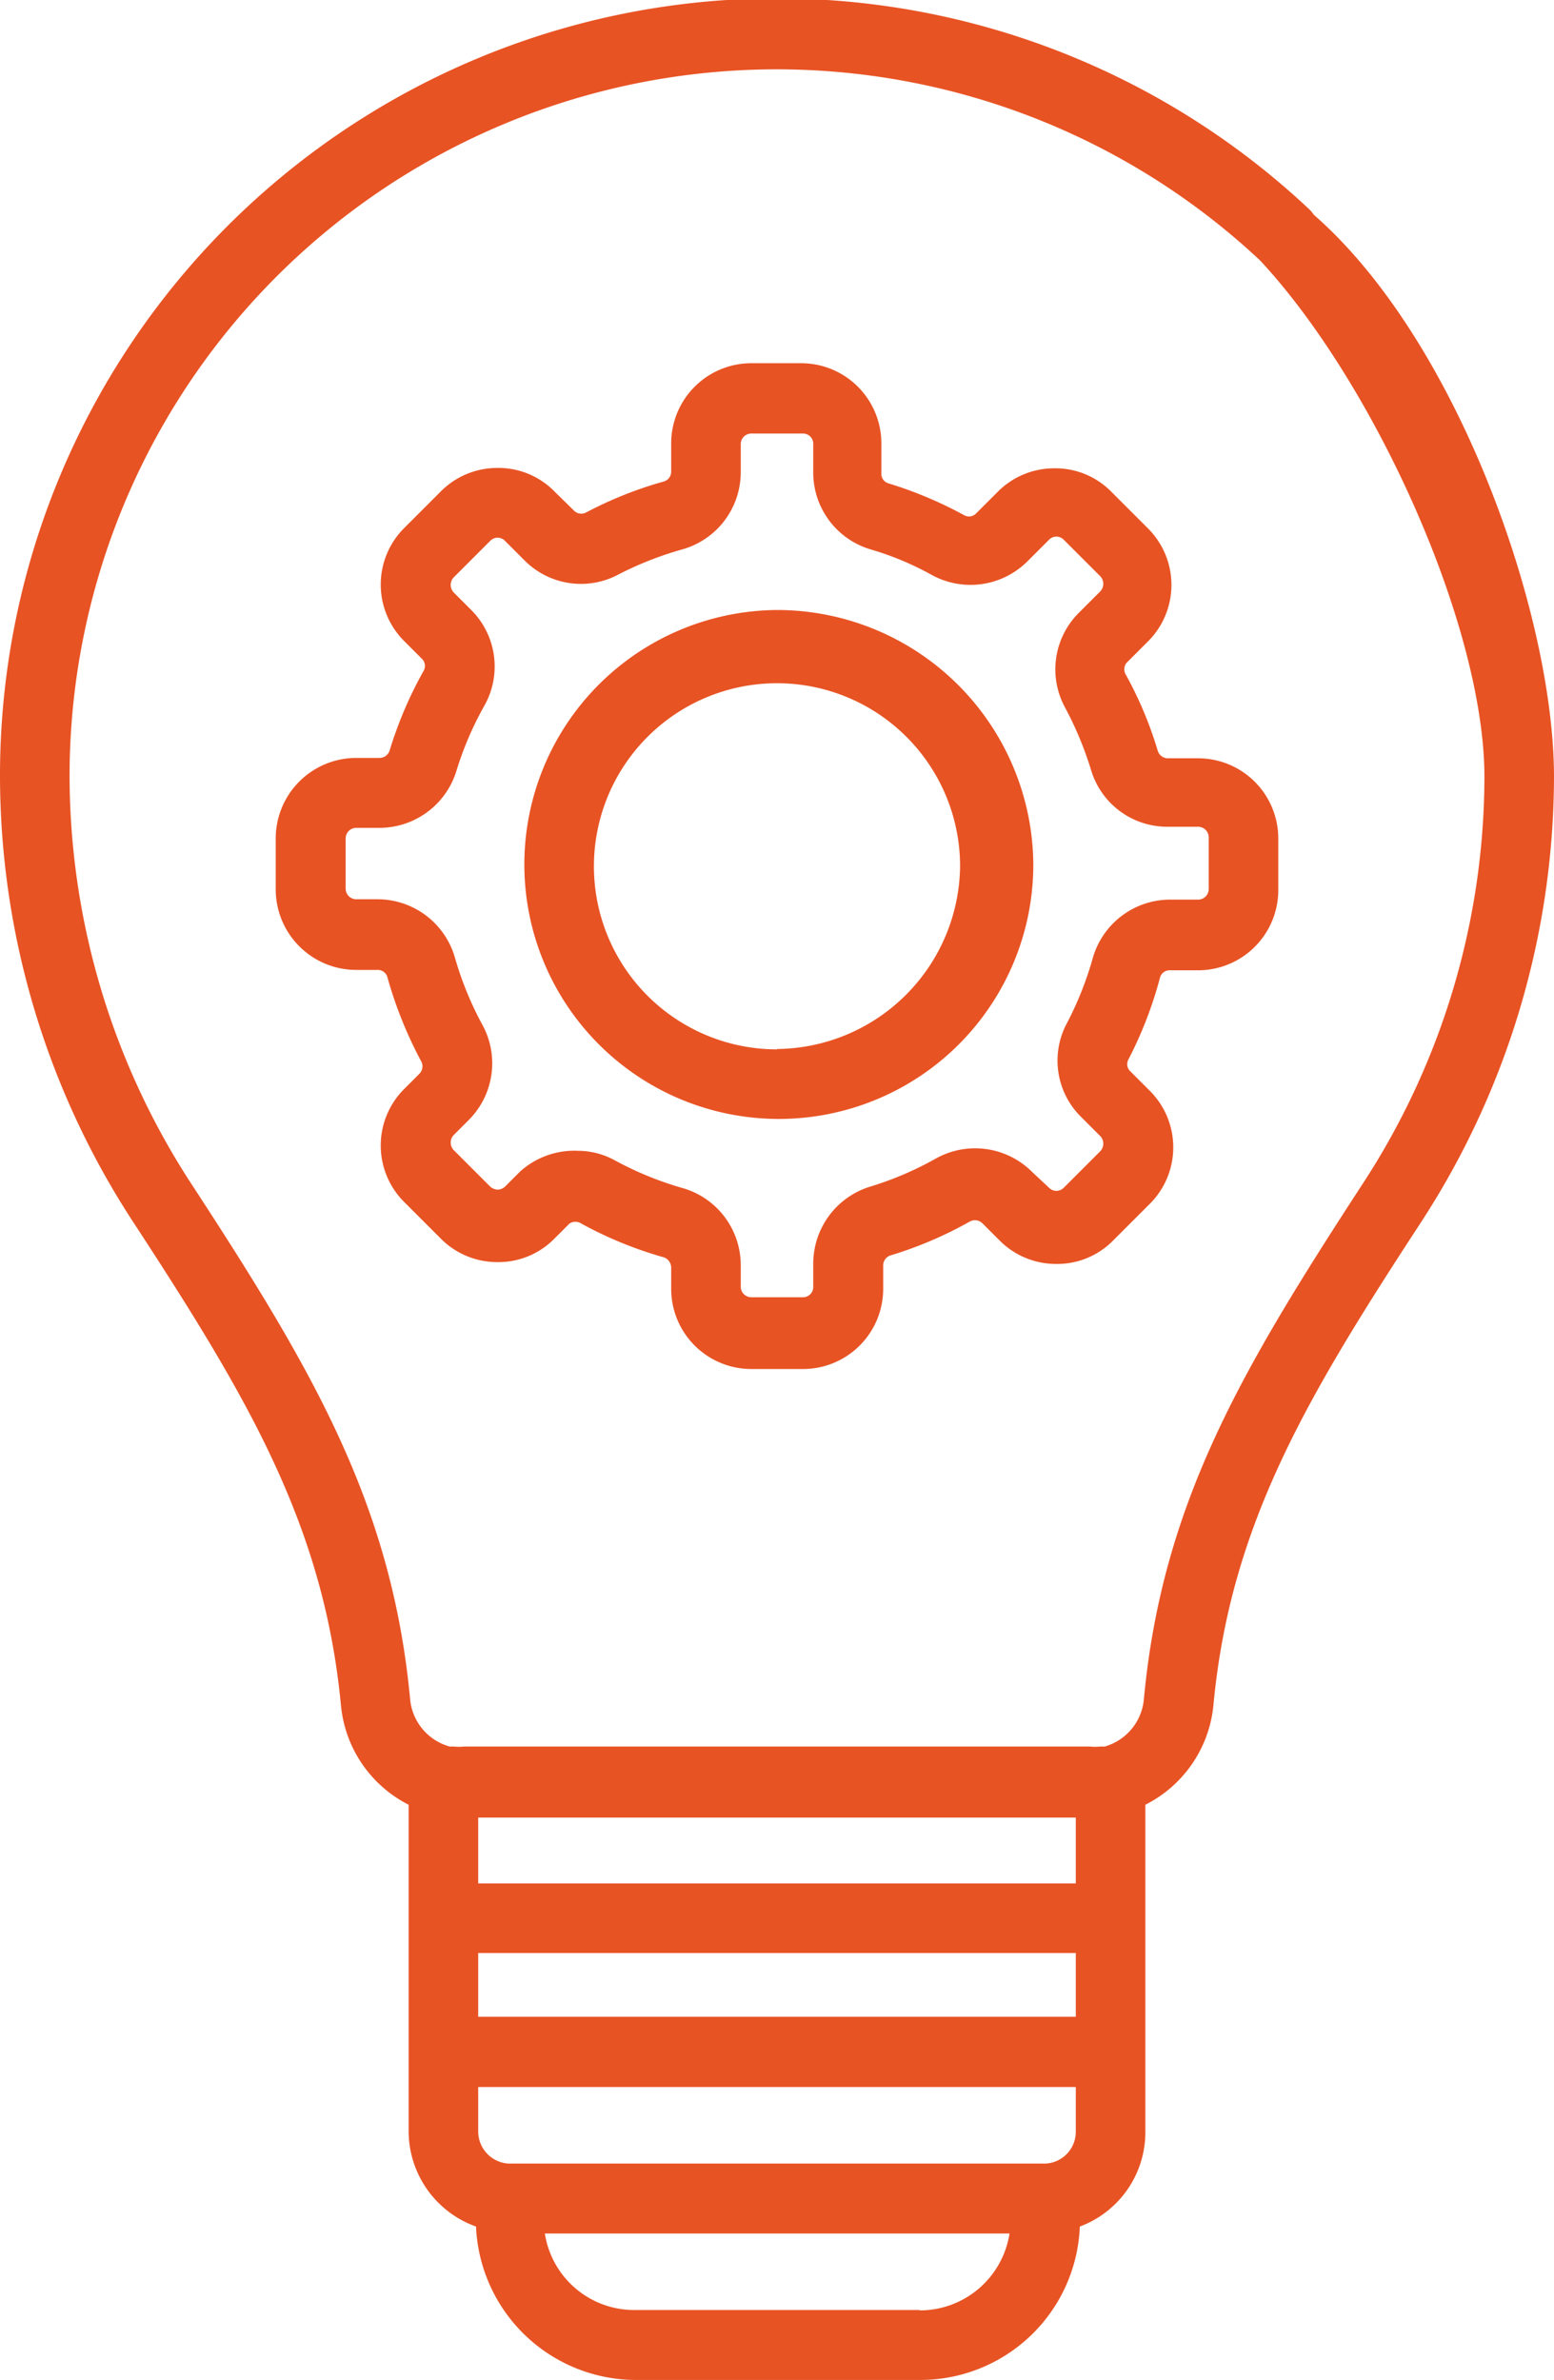
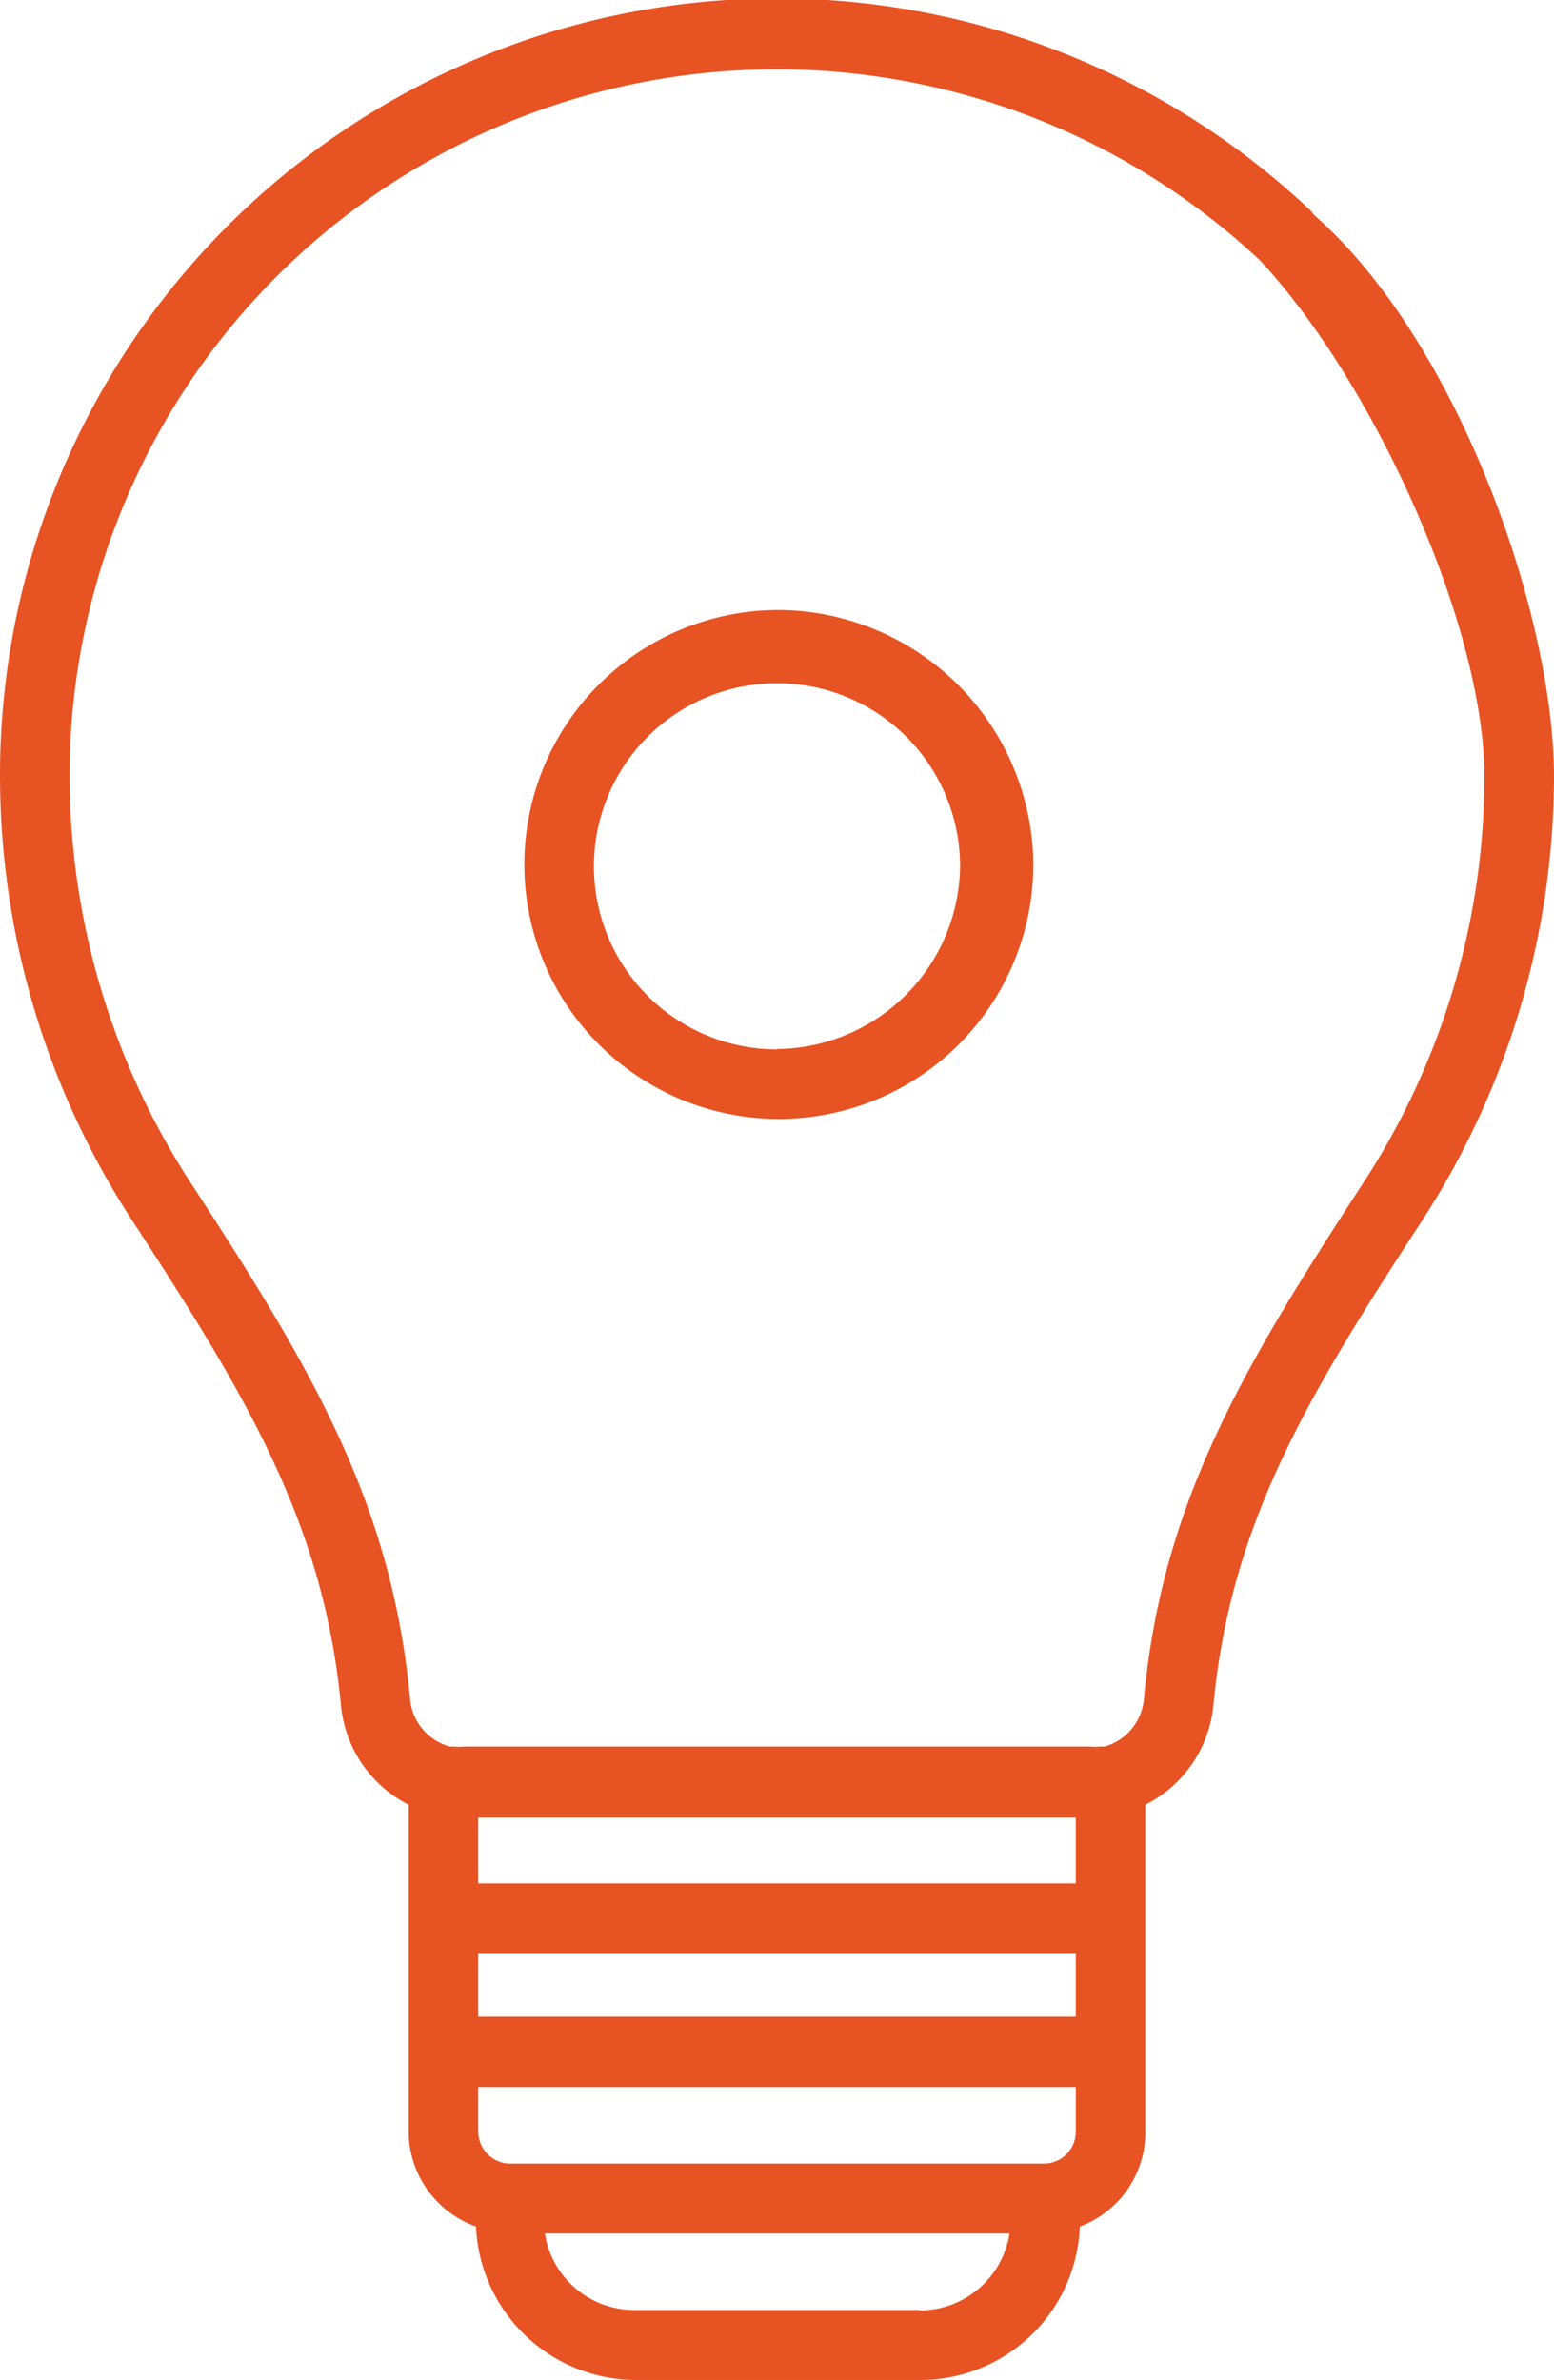
<svg xmlns="http://www.w3.org/2000/svg" viewBox="0 0 42.44 65">
  <defs>
    <style>.cls-1{fill:#e85324;}</style>
  </defs>
  <title>icon-22</title>
  <g id="Слой_2" data-name="Слой 2">
    <g id="Layer_1" data-name="Layer 1">
      <path class="cls-1" d="M35.71,5.72c-.31-.43-1.61,1-1.3,1.39,3.13,3.36,6.13,10,6.13,14.11A20.38,20.38,0,0,1,37.17,32.4c-3.25,5-5.43,8.66-5.93,14a1.48,1.48,0,0,1-1.07,1.3l-.12,0a1.36,1.36,0,0,1-.29,0H12.68a1.36,1.36,0,0,1-.29,0l-.11,0a1.48,1.48,0,0,1-1.08-1.3c-.5-5.32-2.67-9-5.93-14A20.46,20.46,0,0,1,1.9,21.22,19.31,19.31,0,0,1,34.41,7.11a1,1,0,0,0,1.35-.05.94.94,0,0,0,0-1.34A21.22,21.22,0,0,0,0,21.22,22.3,22.3,0,0,0,3.68,33.44c3.1,4.75,5.16,8.23,5.63,13.12a3.4,3.4,0,0,0,1.85,2.73v8.93A2.77,2.77,0,0,0,13,60.81,4.38,4.38,0,0,0,17.31,65h7.82a4.36,4.36,0,0,0,4.36-4.19,2.75,2.75,0,0,0,1.79-2.59V49.29a3.41,3.41,0,0,0,1.86-2.73c.46-4.89,2.53-8.37,5.63-13.12a22.37,22.37,0,0,0,3.67-12.22C42.44,16.72,39.73,9.08,35.71,5.72ZM19,53.34H29.38v1.74H13.06V53.34h6a1,1,0,0,0,0-1.9h-6v-1.8H29.38v1.8H19a1,1,0,0,0,0,1.9Zm9.53,5.75H13.88a.88.88,0,0,1-.82-.87V57H29.38v1.24A.87.87,0,0,1,28.56,59.09Zm-3.43,4H17.31A2.47,2.47,0,0,1,14.88,61H27.57A2.48,2.48,0,0,1,25.13,63.1Z" />
-       <path class="cls-1" d="M31.68,26.7a.27.27,0,0,1,.27-.2h.77a2.19,2.19,0,0,0,2.19-2.19V22.9a2.19,2.19,0,0,0-2.19-2.19h-.83a.29.29,0,0,1-.27-.2,10.56,10.56,0,0,0-.86-2.06.29.29,0,0,1,0-.34l.59-.59a2.18,2.18,0,0,0,0-3.09l-1-1a2.14,2.14,0,0,0-1.55-.64,2.17,2.17,0,0,0-1.55.64l-.59.59a.27.27,0,0,1-.33.05,11.06,11.06,0,0,0-2.07-.87.27.27,0,0,1-.19-.27v-.82a2.19,2.19,0,0,0-2.19-2.19H20.52a2.19,2.19,0,0,0-2.19,2.19v.77a.28.28,0,0,1-.2.27A10.67,10.67,0,0,0,16,14a.28.28,0,0,1-.33-.06l-.53-.52a2.14,2.14,0,0,0-1.55-.64,2.17,2.17,0,0,0-1.55.64l-1,1a2.18,2.18,0,0,0,0,3.09l.48.48a.27.27,0,0,1,.05.33,11,11,0,0,0-.93,2.18.29.29,0,0,1-.28.2H9.73a2.2,2.2,0,0,0-2.2,2.19v1.41a2.2,2.2,0,0,0,2.2,2.19h.58a.27.27,0,0,1,.27.2A11.35,11.35,0,0,0,11.51,29a.29.29,0,0,1-.06.33l-.41.41a2.18,2.18,0,0,0,0,3.09l1,1a2.17,2.17,0,0,0,1.55.64,2.14,2.14,0,0,0,1.55-.64l.41-.41a.29.29,0,0,1,.33,0,10.75,10.75,0,0,0,2.25.92.3.3,0,0,1,.2.28v.58a2.19,2.19,0,0,0,2.19,2.19h1.41a2.19,2.19,0,0,0,2.19-2.19v-.63a.29.29,0,0,1,.19-.28,10.75,10.75,0,0,0,2.18-.93.29.29,0,0,1,.34.05l.47.47a2.17,2.17,0,0,0,1.55.64,2.14,2.14,0,0,0,1.55-.64l1-1a2.18,2.18,0,0,0,0-3.09l-.53-.53a.27.27,0,0,1-.05-.33A10.92,10.92,0,0,0,31.68,26.7Zm-1.84-.52a9.22,9.22,0,0,1-.7,1.76,2.16,2.16,0,0,0,.39,2.57l.52.52a.3.3,0,0,1,0,.41l-1,1a.28.28,0,0,1-.4,0L28.18,32a2.2,2.2,0,0,0-2.62-.36,9,9,0,0,1-1.8.77,2.2,2.2,0,0,0-1.55,2.1v.63a.28.28,0,0,1-.28.29H20.52a.29.29,0,0,1-.29-.29v-.58a2.19,2.19,0,0,0-1.58-2.11,9.09,9.09,0,0,1-1.86-.76,2.1,2.1,0,0,0-1-.26A2.21,2.21,0,0,0,14.2,32l-.41.41a.3.3,0,0,1-.2.08.32.32,0,0,1-.2-.08l-1-1a.3.3,0,0,1,0-.41l.41-.41A2.19,2.19,0,0,0,13.18,28a9.09,9.09,0,0,1-.76-1.86,2.2,2.2,0,0,0-2.11-1.58H9.72a.29.29,0,0,1-.28-.29V22.9a.29.29,0,0,1,.28-.29h.64a2.2,2.2,0,0,0,2.1-1.54,9,9,0,0,1,.77-1.8,2.18,2.18,0,0,0-.37-2.62l-.47-.47a.3.3,0,0,1,0-.41l1-1a.28.28,0,0,1,.4,0l.53.53a2.17,2.17,0,0,0,2.57.39A9.26,9.26,0,0,1,18.65,15a2.19,2.19,0,0,0,1.58-2.1v-.77a.29.29,0,0,1,.29-.29h1.41a.28.28,0,0,1,.28.29v.82A2.19,2.19,0,0,0,23.76,15a8.15,8.15,0,0,1,1.7.71,2.2,2.2,0,0,0,2.6-.38l.59-.59a.28.28,0,0,1,.4,0l1,1a.3.3,0,0,1,0,.41l-.59.59a2.18,2.18,0,0,0-.37,2.59,9.49,9.49,0,0,1,.71,1.71,2.17,2.17,0,0,0,2.09,1.54h.83a.29.29,0,0,1,.29.29v1.41a.29.29,0,0,1-.29.29H32A2.2,2.2,0,0,0,29.84,26.18Z" />
      <path class="cls-1" d="M21.22,16.66a6.95,6.95,0,1,0,7,6.94A7,7,0,0,0,21.22,16.66Zm0,12a5,5,0,1,1,5-5A5.05,5.05,0,0,1,21.22,28.65Z" />
    </g>
  </g>
</svg>